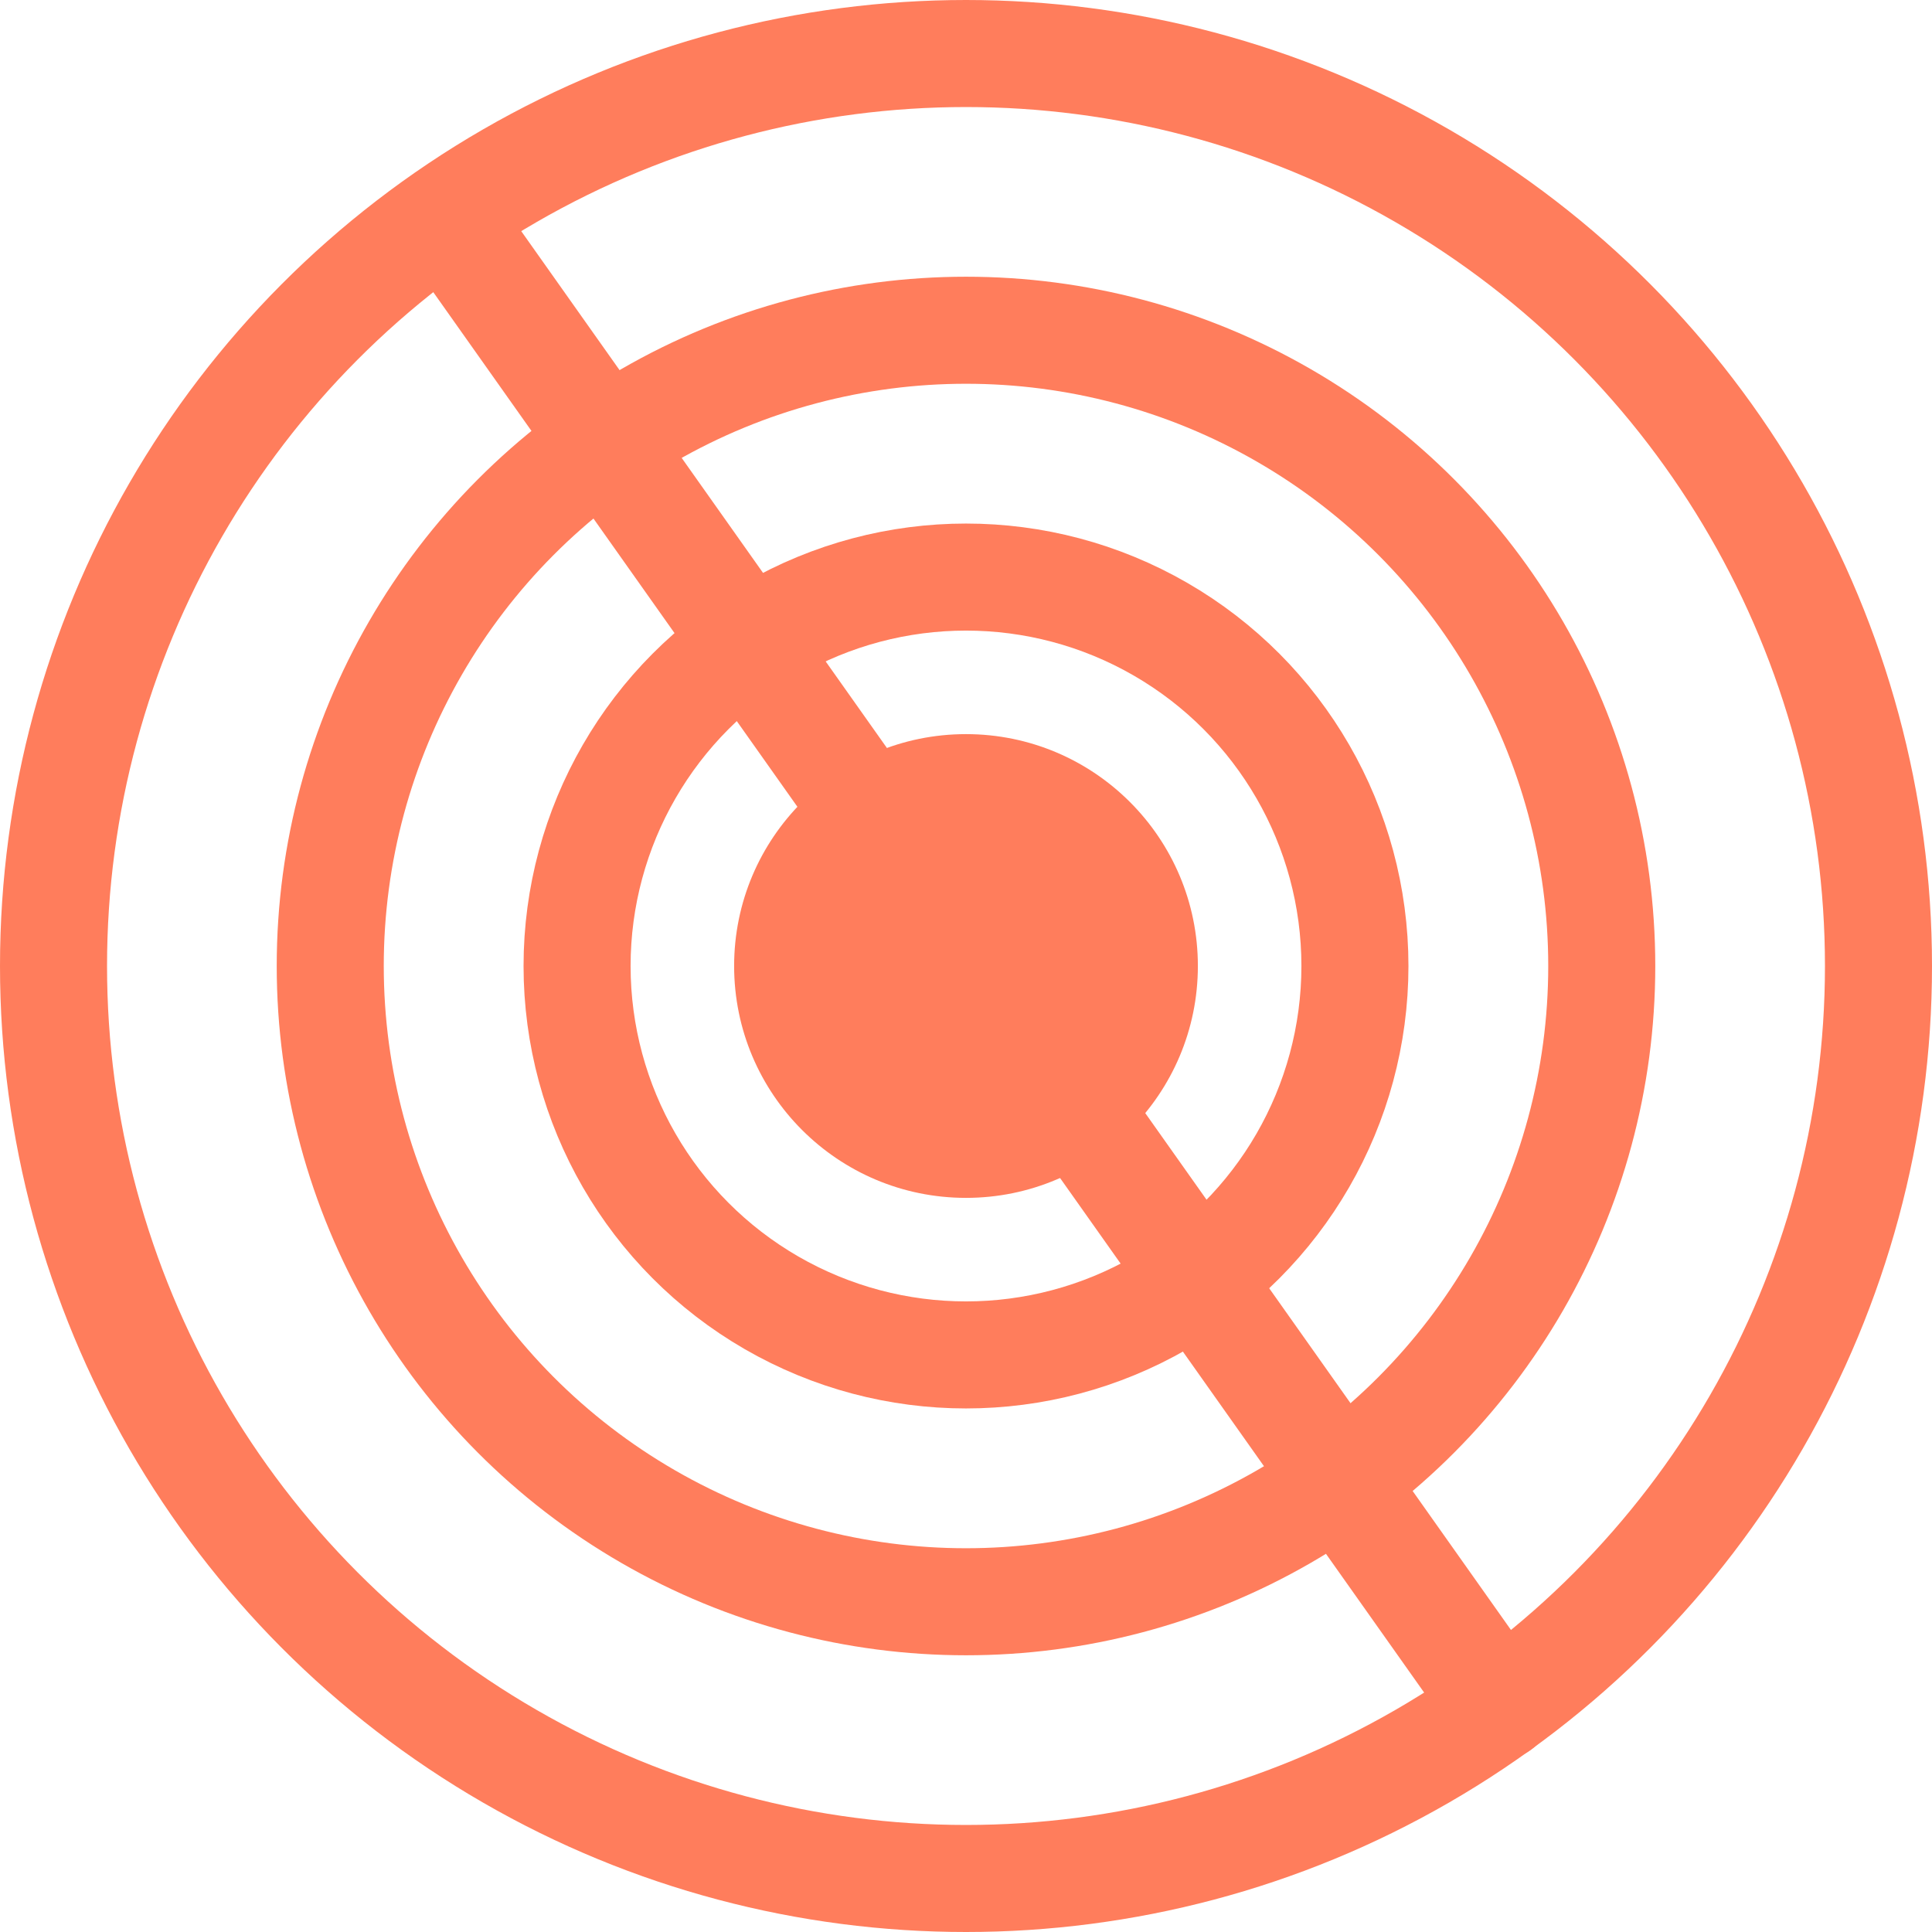
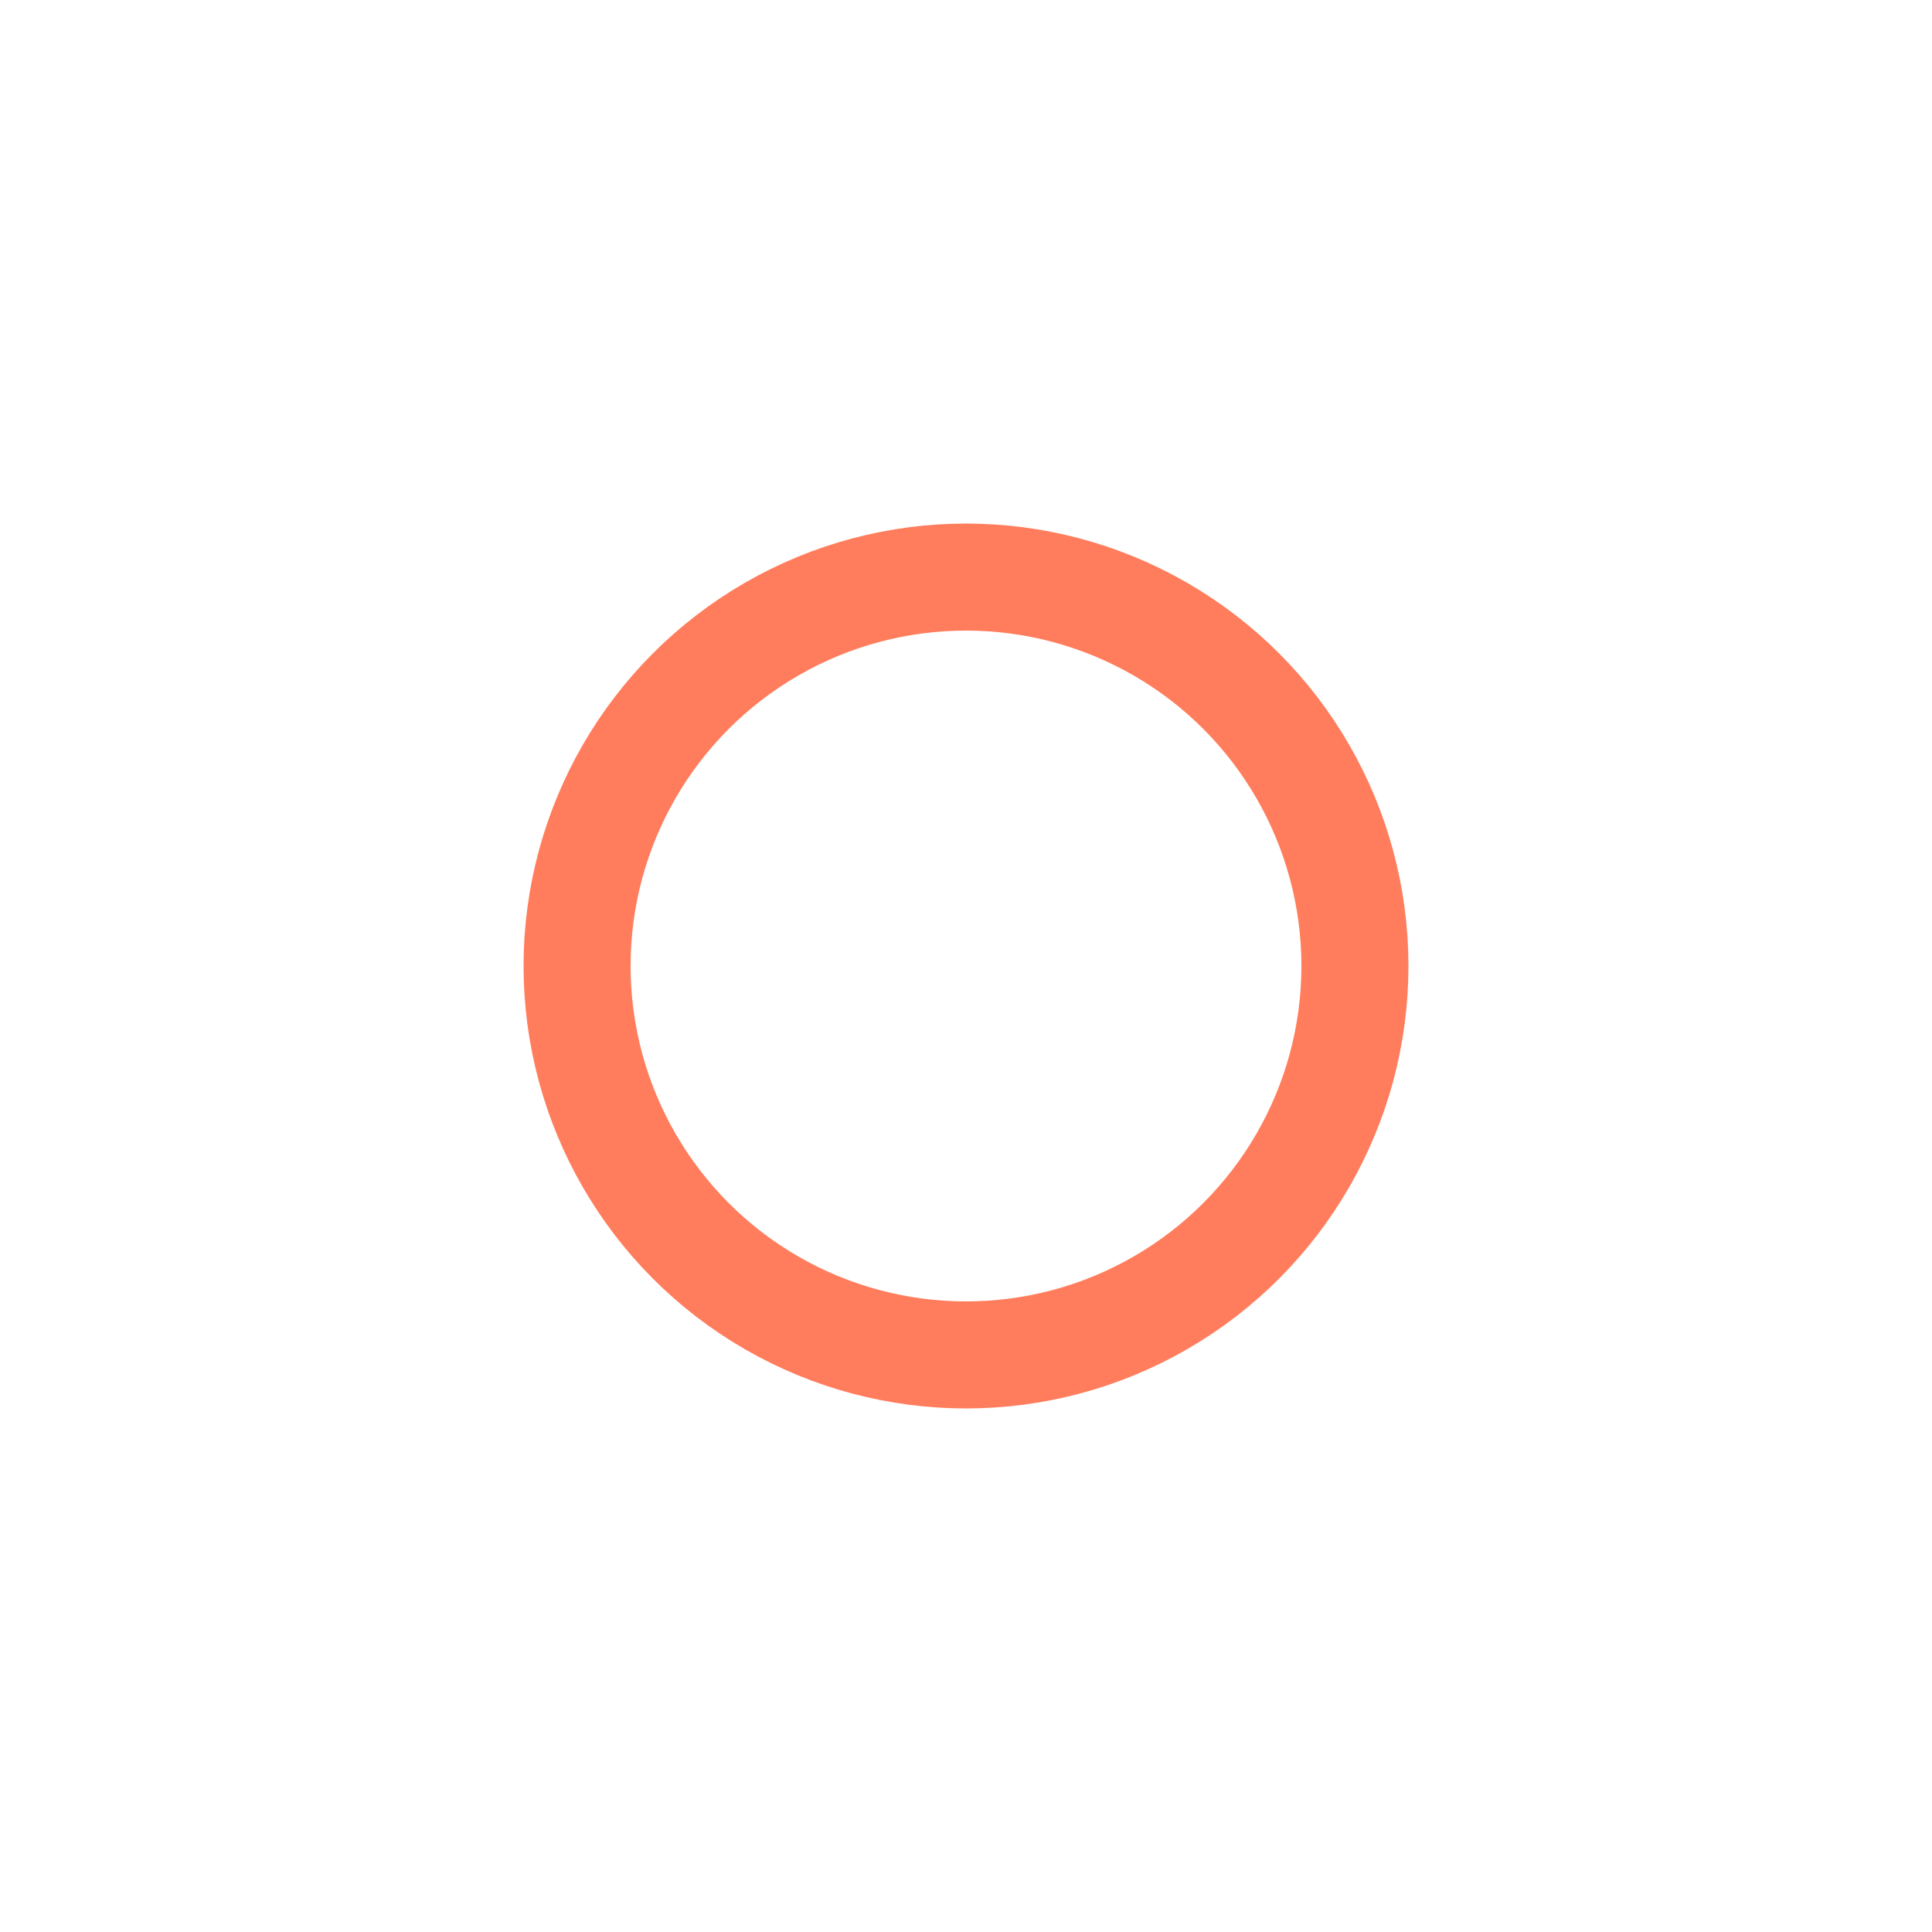
<svg xmlns="http://www.w3.org/2000/svg" id="Layer_1" data-name="Layer 1" width="72.198" height="72.198" viewBox="0 0 72.198 72.198">
  <defs>
    <style>.cls-1{fill:none;stroke:#ff7d5c;stroke-linecap:round;stroke-miterlimit:10;stroke-width:4px;}.cls-2{fill:#ff7d5c;}</style>
  </defs>
  <title>bm_ik_kreci</title>
-   <circle class="cls-1" cx="36.099" cy="36.099" r="34.099" />
-   <circle class="cls-1" cx="36.099" cy="36.099" r="23.758" />
  <circle class="cls-1" cx="36.099" cy="36.099" r="14.534" />
-   <circle class="cls-2" cx="36.099" cy="36.099" r="8.665" />
-   <line class="cls-1" x1="16.814" y1="8.335" x2="56.037" y2="63.77" />
</svg>